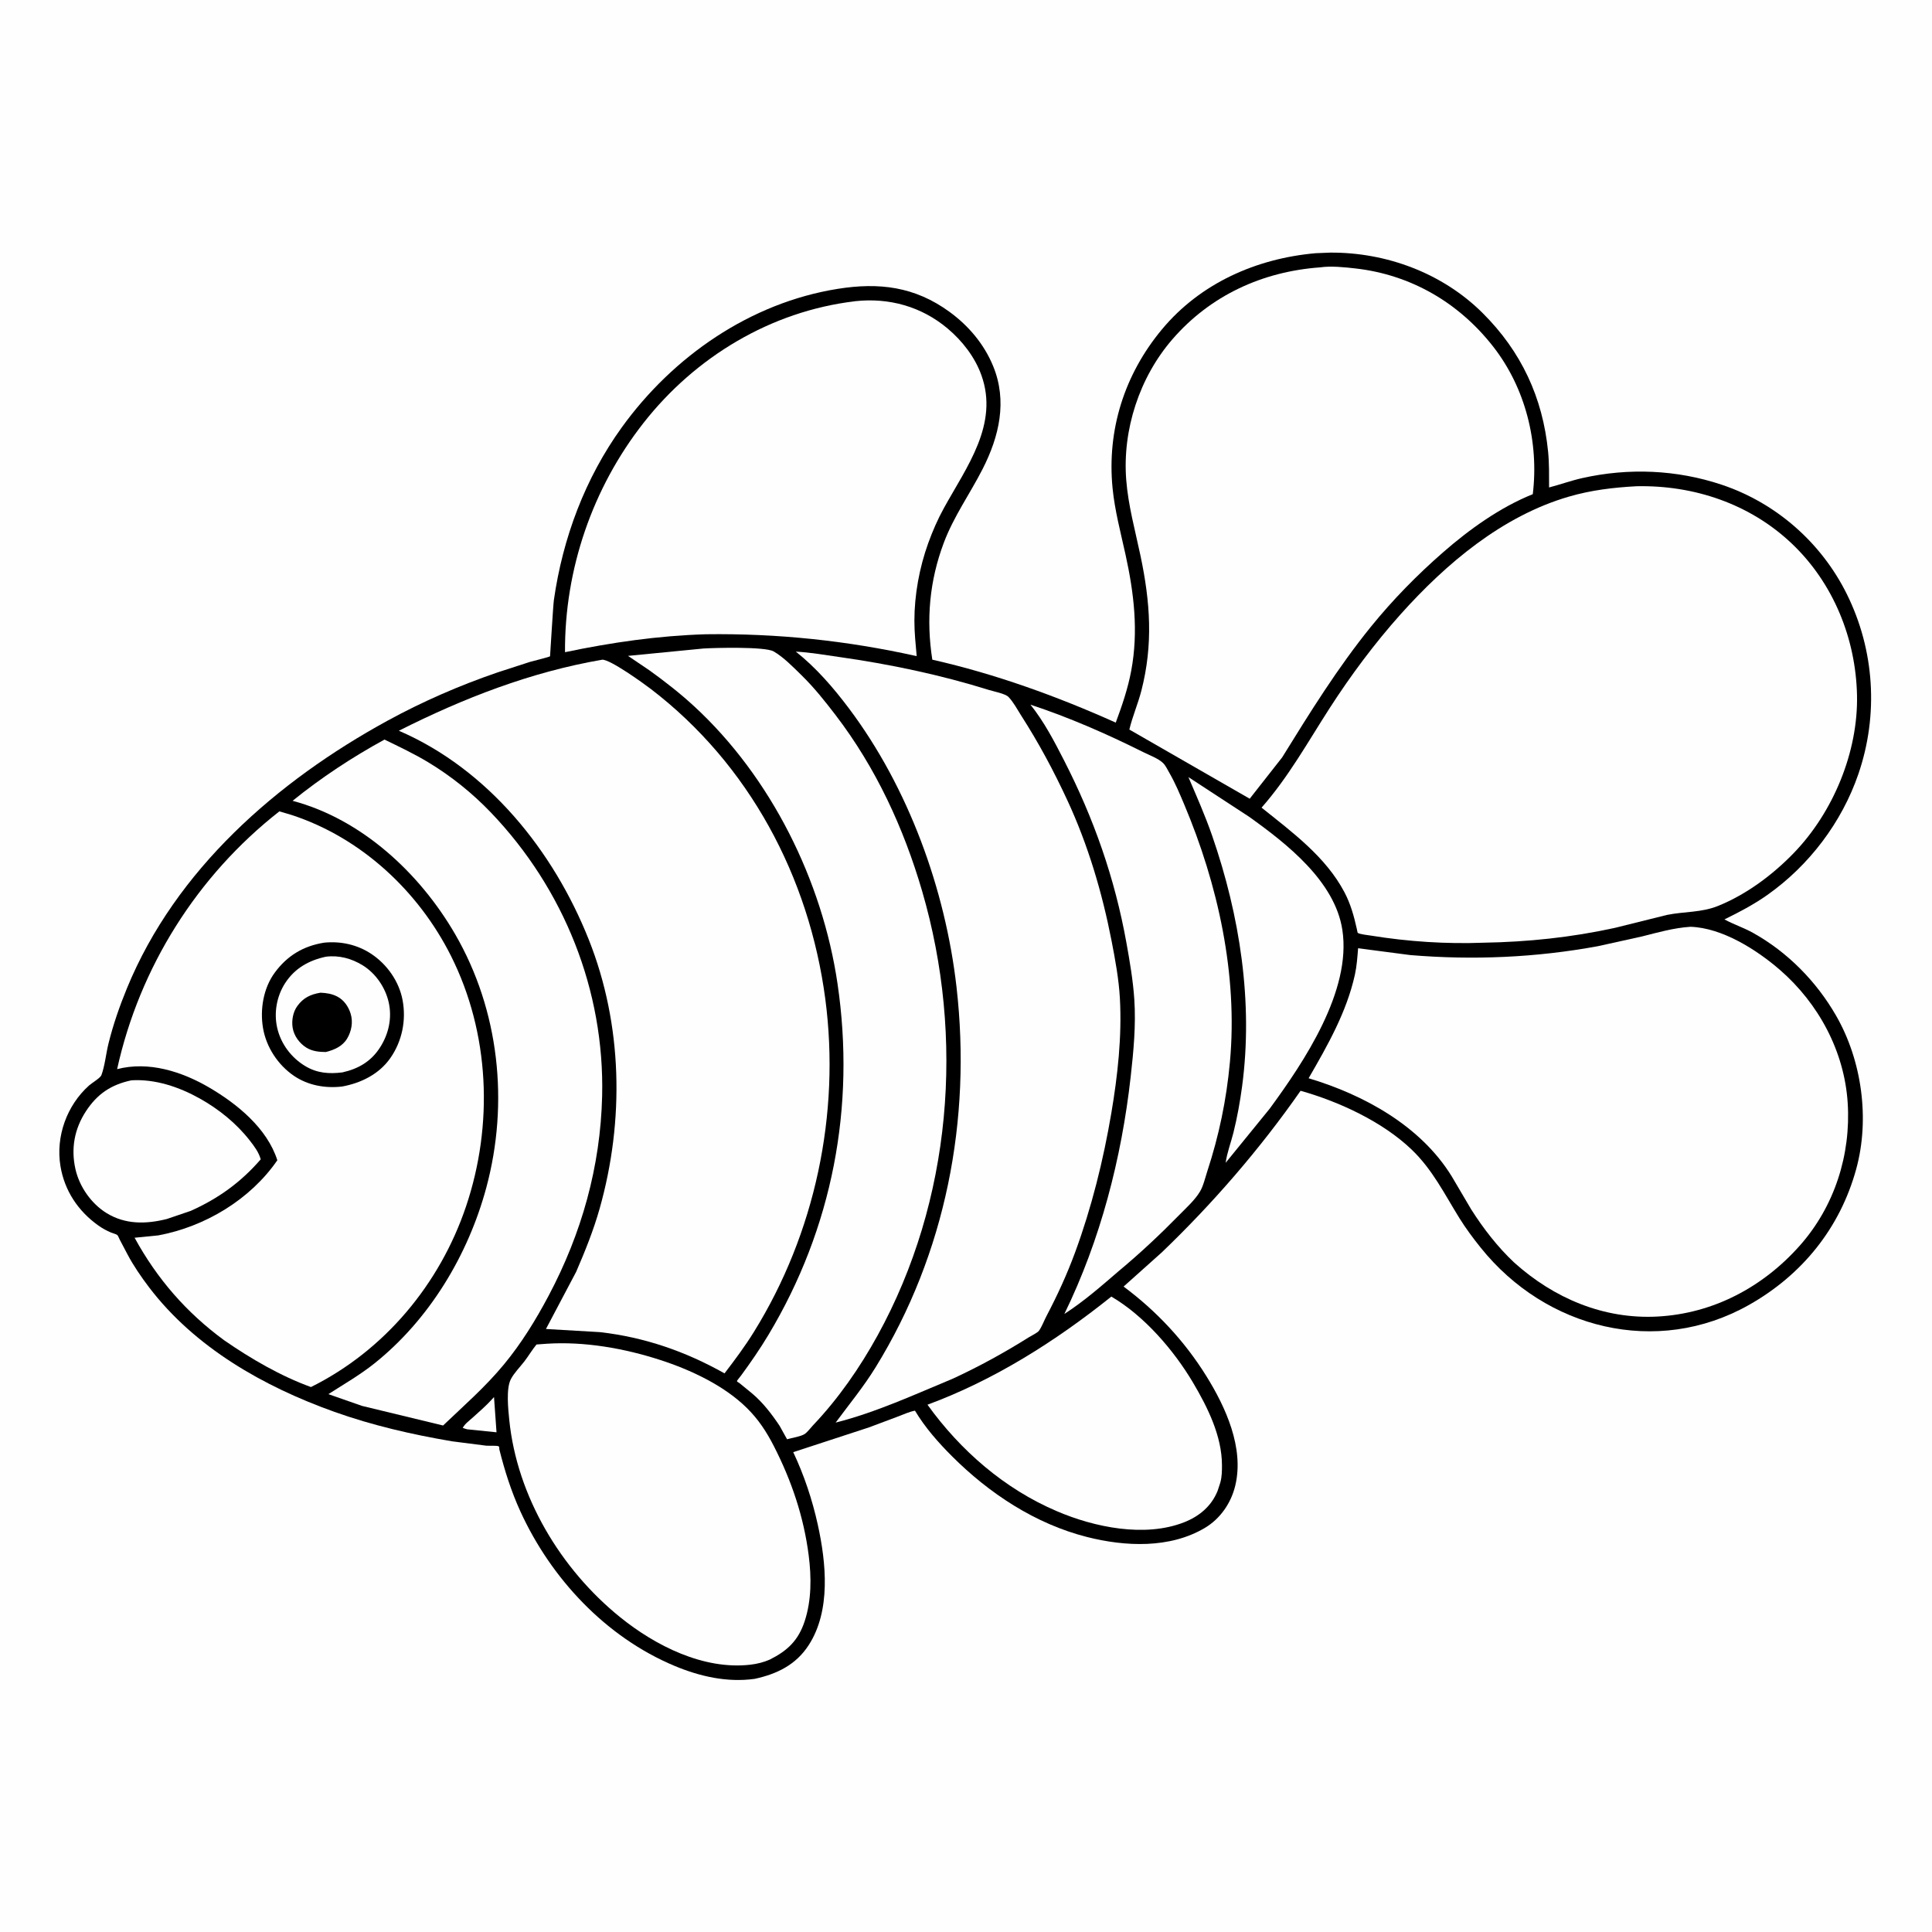
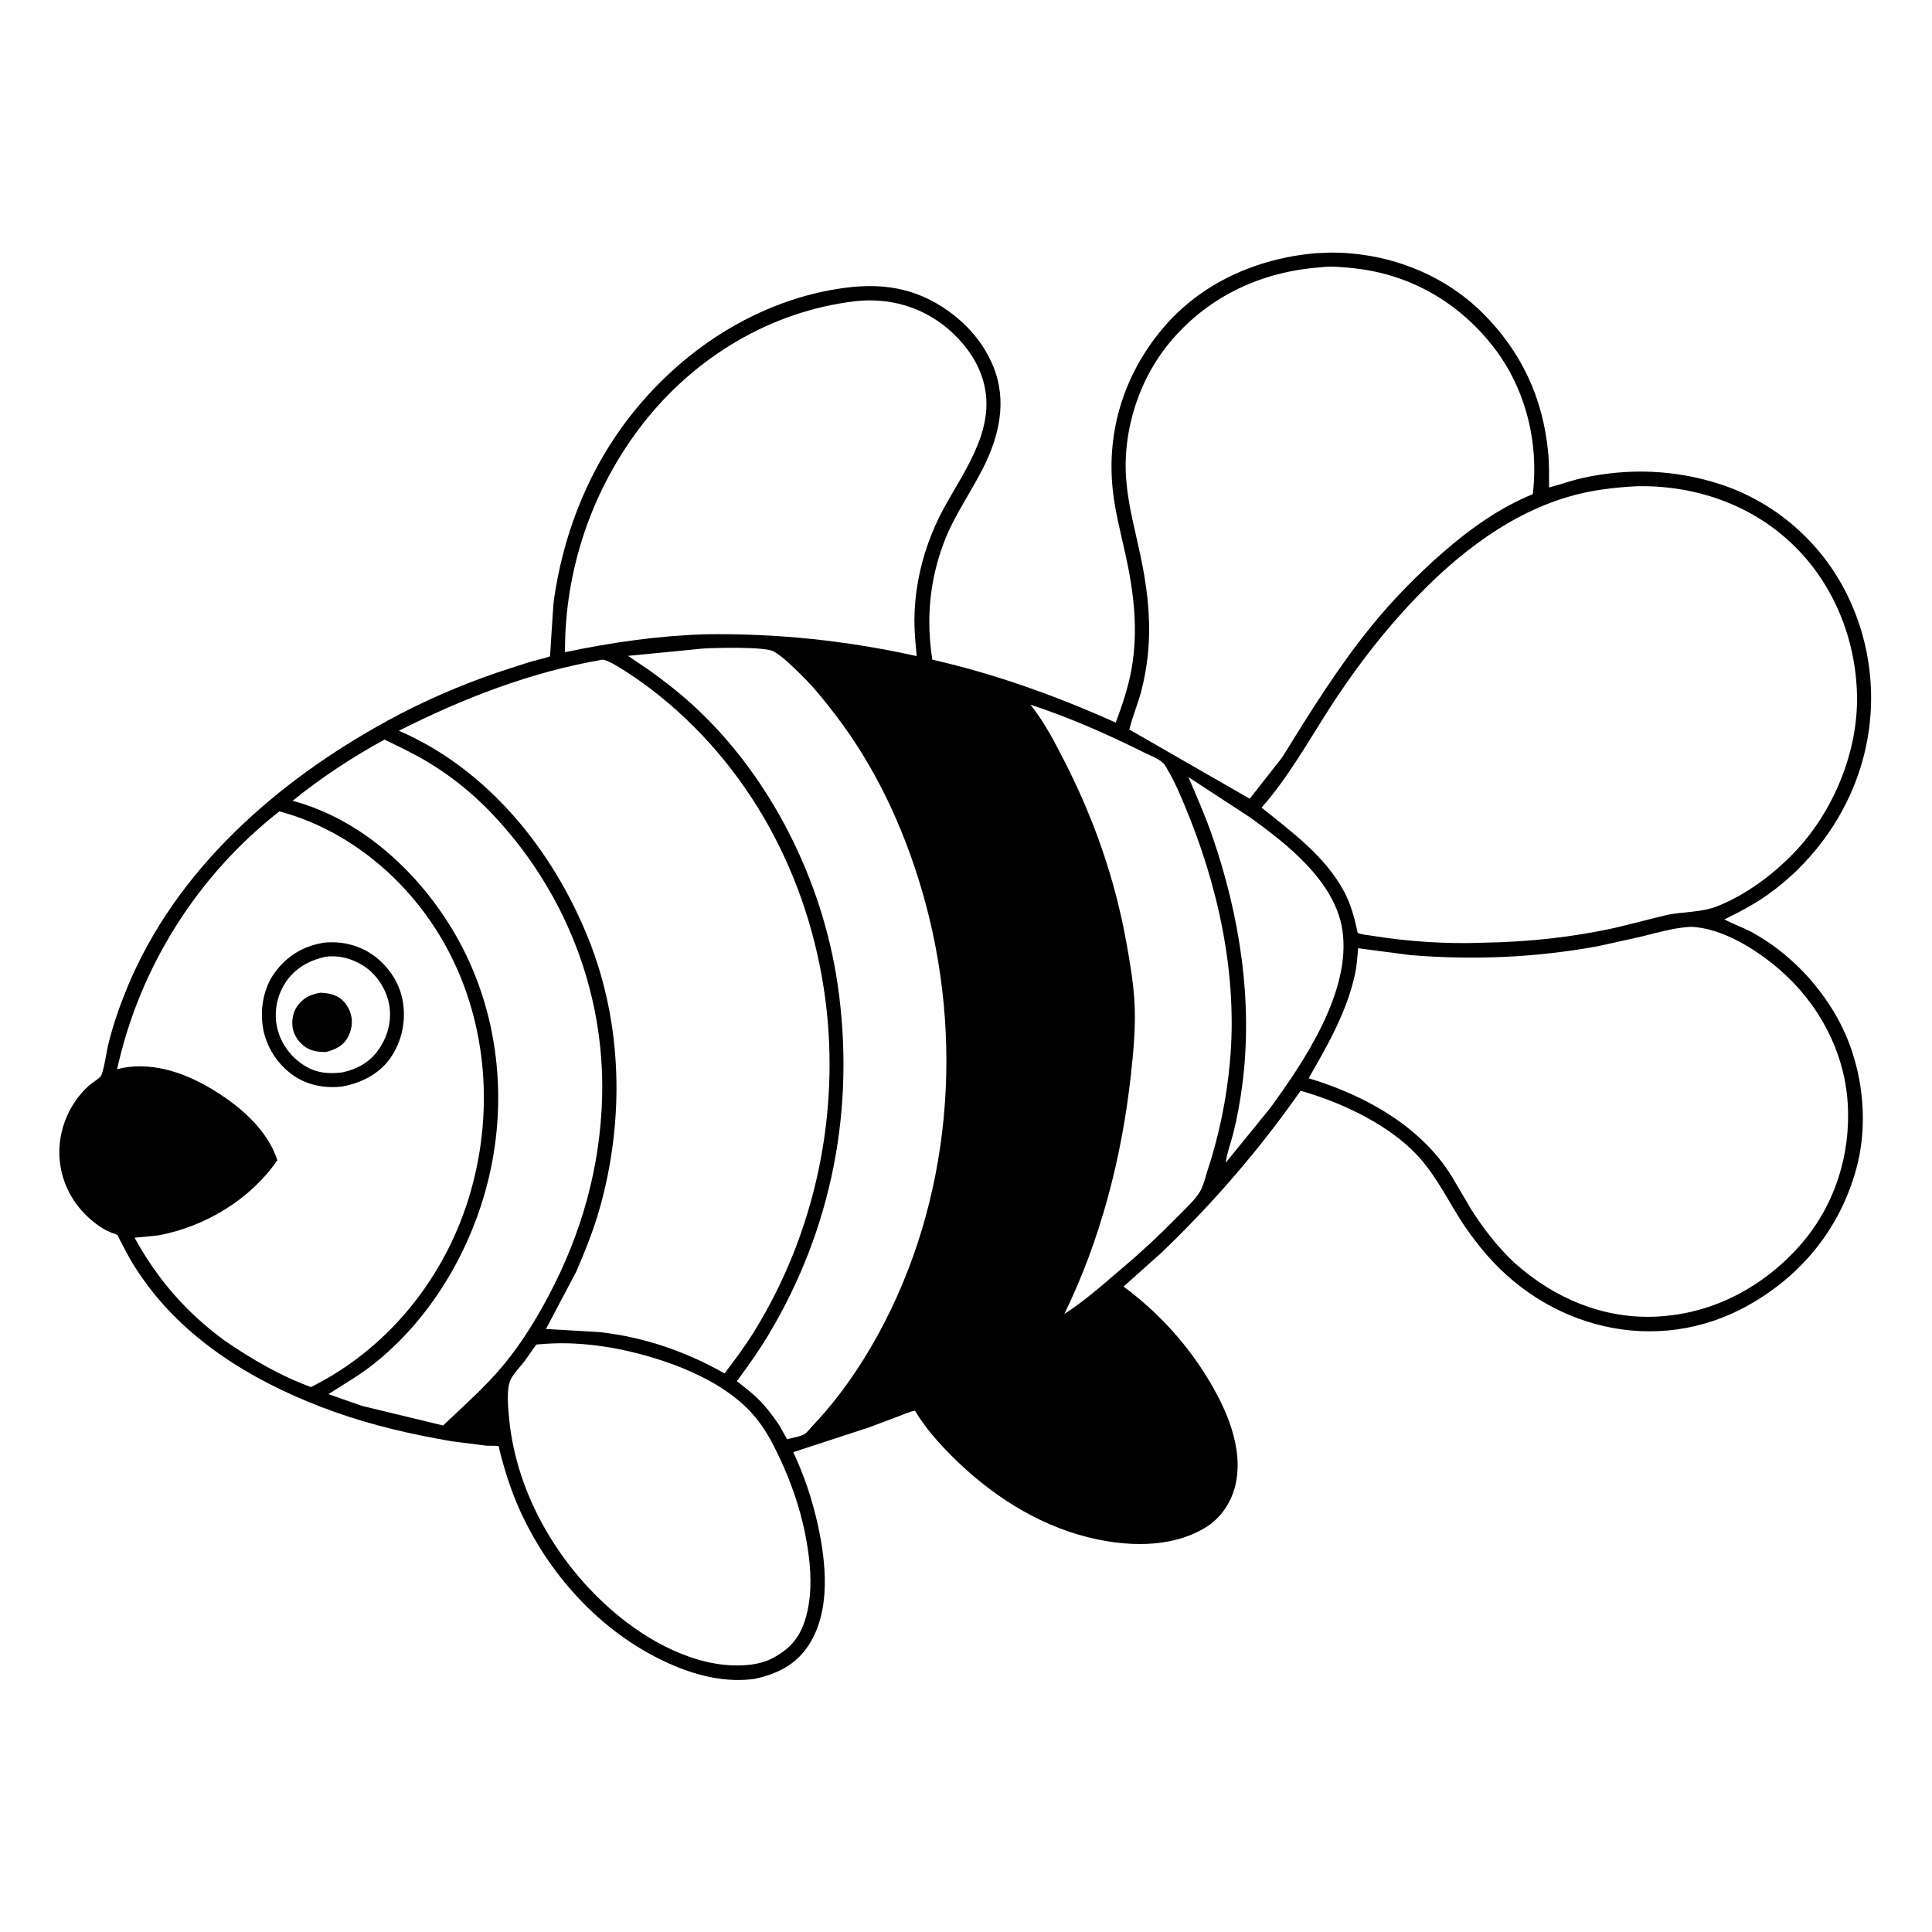
<svg xmlns="http://www.w3.org/2000/svg" version="1.1" style="display: block;" viewBox="0 0 2048 2048" width="1024" height="1024">
  <path transform="translate(0,0)" fill="rgb(254,254,254)" d="M -0 -0 L 2048 0 L 2048 2048 L -0 2048 L -0 -0 z" />
  <path transform="translate(0,0)" fill="rgb(0,0,0)" d="M 1394.57 268.41 L 1410.14 267.781 C 1469.64 267.414 1529.18 289.573 1571.6 331.779 C 1612.57 372.544 1635.37 421.338 1641.05 478.795 C 1642.29 491.368 1642.06 504.103 1642.09 516.725 C 1653.91 513.641 1665.43 509.452 1677.36 506.774 C 1726.38 495.77 1777.42 497.879 1825.09 513.833 C 1882.74 533.13 1930.64 575.178 1957.67 629.671 C 1987.12 689.046 1991.49 757.597 1970.02 820.316 C 1952.42 871.762 1917.67 917.552 1873.2 948.869 C 1858.97 958.89 1843.57 966.964 1827.97 974.607 C 1837.77 979.946 1848.61 983.452 1858.53 989.012 C 1895.08 1009.49 1925.35 1040.25 1946.24 1076.49 C 1973.66 1124.06 1982.24 1186.04 1967.67 1239.2 C 1950.5 1301.87 1910.28 1351.5 1853.96 1383.29 C 1756.15 1438.5 1638.64 1408.66 1569.67 1322.66 C 1561.69 1312.72 1553.74 1302.08 1547.02 1291.23 C 1531.11 1265.57 1518.55 1239.83 1496.4 1218.6 C 1465.48 1188.98 1419.4 1167.73 1378.67 1156.27 C 1335.84 1217.72 1285.45 1275.96 1231.37 1327.74 L 1191.06 1363.8 C 1226.03 1389.84 1255.59 1421.47 1278.67 1458.54 C 1299.3 1491.68 1319.05 1534.87 1309.42 1574.86 C 1304.98 1593.33 1293.56 1609.96 1277.08 1619.72 C 1239.98 1641.7 1192.74 1639.52 1152.3 1629.28 C 1097.65 1615.45 1048.65 1583.18 1009.11 1543.62 C 994.515 1529.01 980.526 1513.14 969.903 1495.37 C 964.074 1496.42 958.07 1499.22 952.504 1501.33 L 921.245 1513.06 L 840.86 1539.36 C 852.373 1563.73 861.085 1589.85 866.88 1616.17 C 875.777 1656.58 880.954 1707.41 857.184 1744 C 843.628 1764.87 823.514 1774.56 799.93 1779.66 C 770.862 1783.72 741.806 1777.09 715.06 1765.91 C 642.195 1735.43 584.086 1673.28 551.547 1601.97 C 541.927 1580.89 535.019 1559.15 529.385 1536.71 C 529.083 1535.51 529.59 1533.66 528.486 1533.1 C 526.741 1532.21 517.871 1532.69 515.51 1532.49 L 479.193 1527.85 C 436.674 1520.62 394.823 1511.03 354.137 1496.49 C 279.465 1469.81 206.613 1428.5 157.949 1364.5 C 149.693 1353.64 141.396 1341.56 135.04 1329.48 L 126.98 1314.17 C 126.418 1313.1 125.157 1309.93 124.39 1309.21 C 123.434 1308.32 119.035 1307.11 117.616 1306.51 C 112.868 1304.49 108.458 1302.07 104.251 1299.08 C 82.793 1283.82 68.353 1262.13 64.071 1236.04 C 58.933 1204.72 70.802 1171.73 94.459 1150.6 C 97.241 1148.11 106.42 1142.65 107.486 1139.75 C 111.199 1129.65 112.343 1117.02 114.965 1106.37 C 119.915 1086.26 126.741 1066.65 134.61 1047.51 C 186.257 921.861 293.656 828.026 410.655 764.045 C 447.928 743.661 487.327 726.515 527.504 712.763 L 561.837 701.627 C 564.214 700.921 582.575 696.419 583.077 695.673 C 583.172 695.53 586.292 642.041 587.144 636.064 C 596.503 570.428 620.224 506.933 659.152 453 C 713.479 377.732 795.392 320.985 887.99 306.204 C 931.97 299.184 969.685 303.796 1006.41 330.5 C 1026.68 345.232 1043.16 364.731 1052.73 387.99 C 1068.04 425.175 1059.2 462.645 1041.58 497.229 C 1028.11 523.656 1011.01 547.326 1000.47 575.368 C 985.281 615.757 981.652 656.796 988.294 699.285 C 1054.84 714.303 1120.59 738.099 1182.74 765.996 C 1189.51 747.77 1195.63 729.895 1199.19 710.729 C 1206.92 669.173 1202.07 628.69 1193.08 587.81 C 1187.99 564.675 1181.73 541.248 1179.39 517.646 C 1173.26 455.748 1191.96 396.908 1231.7 349.165 C 1272.55 300.083 1331.87 273.983 1394.57 268.41 z" />
-   <path transform="translate(0,0)" fill="rgb(254,254,254)" d="M 523.676 1480.91 L 526.331 1518.29 L 495.218 1515.12 C 493.583 1514.77 492.069 1514.15 490.5 1513.58 C 492.855 1509.24 497.36 1506.06 500.994 1502.78 C 508.344 1496.15 515.83 1489.71 522.438 1482.31 L 523.676 1480.91 z" />
-   <path transform="translate(0,0)" fill="rgb(254,254,254)" d="M 139.307 1145.18 C 164.466 1143.63 189.929 1152.25 211.691 1164.42 C 231.933 1175.74 250.538 1190.73 264.826 1209.05 C 269.57 1215.13 274.283 1221.4 276.381 1228.95 C 255.227 1253.32 231.655 1270.35 202.253 1283.55 L 176.857 1292.19 C 154.913 1297.71 132.879 1298.17 113 1285.94 C 96.72 1275.91 84.18 1257.96 79.981 1239.34 C 75.052 1217.48 78.884 1196.68 91.098 1177.97 C 103.141 1159.52 117.947 1149.7 139.307 1145.18 z" />
  <path transform="translate(0,0)" fill="rgb(254,254,254)" d="M 1259.77 823.768 L 1324.19 865.864 C 1364.09 894.401 1415.06 934.183 1422.95 985.69 C 1432.85 1050.33 1382.47 1125.41 1345.89 1175.3 L 1299.25 1232.6 C 1300.6 1222.19 1304.95 1210.88 1307.5 1200.62 C 1311.5 1184.55 1314.5 1167.91 1316.69 1151.5 C 1328.59 1062.27 1314.27 970.657 1284.97 885.991 C 1277.65 864.841 1268.56 844.333 1259.77 823.768 z" />
-   <path transform="translate(0,0)" fill="rgb(254,254,254)" d="M 1178.06 1374.44 C 1212.85 1394.76 1244.39 1431.35 1264.74 1465.77 C 1280.17 1491.88 1295.27 1522.2 1295.34 1553.17 C 1295.35 1559.23 1295.29 1565.34 1293.67 1571.22 L 1293.14 1573 L 1290.67 1580.5 C 1284.07 1596.77 1271.17 1607.43 1255.12 1613.72 C 1213.48 1630.04 1160.01 1618.96 1120.39 1601.96 C 1065.01 1578.44 1018.1 1537.66 983.17 1489.05 C 1054.05 1462.9 1119.3 1421.52 1178.06 1374.44 z" />
  <path transform="translate(0,0)" fill="rgb(254,254,254)" d="M 1092.33 746.984 C 1133.06 760.392 1173.09 777.9 1211.43 797.059 C 1217.9 800.289 1228.13 804.037 1233.1 809.061 C 1235.68 811.666 1237.78 816.143 1239.61 819.324 C 1245.71 829.912 1250.4 841.076 1255.14 852.311 C 1291.13 937.597 1312.29 1033.11 1303.76 1125.9 C 1300.08 1165.94 1292.21 1203.73 1279.69 1241.91 C 1277.52 1248.52 1275.62 1257.11 1272.08 1263.03 C 1266.56 1272.26 1257.55 1280.27 1250.07 1287.91 C 1229.62 1308.76 1208.47 1328.62 1186.01 1347.3 C 1167.56 1363.2 1148.8 1379.63 1128.28 1392.82 C 1166.54 1314.34 1188.88 1227.9 1198.58 1141.34 C 1201.61 1114.28 1204.22 1086.69 1202.42 1059.46 C 1201.08 1039.32 1197.6 1019.12 1194.03 999.271 C 1181.7 930.786 1159.49 867.661 1127.86 805.896 C 1117.35 785.368 1106.78 765.067 1092.33 746.984 z" />
  <path transform="translate(0,0)" fill="rgb(254,254,254)" d="M 579.527 1424.42 C 619.553 1421.82 661.868 1429.32 699.832 1441.62 C 731.909 1452.01 767.288 1468.48 791.595 1492.41 C 804 1504.62 812.538 1517.72 820.403 1533.1 C 839.113 1569.7 852.038 1607.92 857.25 1648.78 C 860.191 1671.83 860.32 1696.21 853.006 1718.5 C 846.314 1738.89 834.864 1749.75 816.082 1759.2 C 809.275 1762.15 802.573 1763.83 795.221 1764.67 C 745.779 1770.31 694.801 1744.54 657.358 1714.29 C 594.444 1663.47 548.046 1586.29 539.849 1505.24 C 538.711 1493.99 536.348 1472.13 541.466 1462.11 C 544.801 1455.58 551.24 1449.11 555.754 1443.26 C 560.283 1437.39 564.024 1430.95 568.713 1425.22 L 579.527 1424.42 z" />
  <path transform="translate(0,0)" fill="rgb(254,254,254)" d="M 407.576 783.978 C 423.228 791.6 438.945 799.011 453.873 808.013 C 478.273 822.725 500.858 840.887 520.56 861.499 C 597.732 942.235 640.952 1049.83 638.293 1161.75 C 636.511 1236.73 616.567 1307.53 581.521 1373.6 C 567.957 1399.17 552.729 1423.94 534.261 1446.29 C 514.396 1470.34 492.061 1489.71 469.673 1511.09 L 383.709 1490.3 L 348.09 1477.85 C 364.483 1467.33 381.422 1457.61 396.696 1445.44 C 455.081 1398.91 496.286 1330.41 515.535 1258.83 C 539.685 1169.03 529.269 1070.96 482.4 990.162 C 444.98 925.658 383.547 868.384 310.15 848.897 C 340.435 824.37 373.392 802.675 407.576 783.978 z" />
-   <path transform="translate(0,0)" fill="rgb(254,254,254)" d="M 745.681 687.445 C 758.207 686.683 810.827 685.321 819.988 690.491 C 830.4 696.367 841.214 707.54 849.858 715.99 C 863.063 728.902 874.608 743.446 885.816 758.096 C 928.383 813.74 957.869 877.444 977.469 944.507 C 1022.93 1100.06 1008.77 1272.9 930.346 1415.51 C 911.592 1449.61 888.652 1482.71 861.774 1510.95 C 859.307 1513.54 855.858 1518.25 852.953 1520.13 C 848.896 1522.77 839.318 1524.23 834.32 1525.68 L 826.459 1511.53 C 817.991 1498.84 808.732 1486.75 797.006 1476.9 L 783.694 1466.02 C 782.866 1465.36 781.55 1465.04 781.206 1464.03 C 781.053 1463.58 784.392 1459.72 785.521 1458.18 C 795.768 1444.21 805.577 1430.01 814.498 1415.14 C 882.461 1301.91 907 1173.1 887.822 1042.82 C 871.747 933.605 817.315 823.825 735.861 748.716 C 721.027 735.038 704.657 722.253 688.268 710.49 L 665.714 695.258 L 745.681 687.445 z" />
+   <path transform="translate(0,0)" fill="rgb(254,254,254)" d="M 745.681 687.445 C 758.207 686.683 810.827 685.321 819.988 690.491 C 830.4 696.367 841.214 707.54 849.858 715.99 C 863.063 728.902 874.608 743.446 885.816 758.096 C 928.383 813.74 957.869 877.444 977.469 944.507 C 1022.93 1100.06 1008.77 1272.9 930.346 1415.51 C 911.592 1449.61 888.652 1482.71 861.774 1510.95 C 859.307 1513.54 855.858 1518.25 852.953 1520.13 C 848.896 1522.77 839.318 1524.23 834.32 1525.68 L 826.459 1511.53 C 817.991 1498.84 808.732 1486.75 797.006 1476.9 L 783.694 1466.02 C 782.866 1465.36 781.55 1465.04 781.206 1464.03 C 795.768 1444.21 805.577 1430.01 814.498 1415.14 C 882.461 1301.91 907 1173.1 887.822 1042.82 C 871.747 933.605 817.315 823.825 735.861 748.716 C 721.027 735.038 704.657 722.253 688.268 710.49 L 665.714 695.258 L 745.681 687.445 z" />
  <path transform="translate(0,0)" fill="rgb(254,254,254)" d="M 905.913 319.39 L 906.552 319.27 C 942.423 315.386 976.858 324.896 1004.63 348.339 C 1020.07 361.371 1033.33 378.371 1040.24 397.488 C 1059.12 449.698 1024.66 494.896 1000.67 538.414 C 994.072 550.385 988.619 562.844 983.977 575.698 C 974.618 601.617 969.321 630.419 969.299 658 C 969.288 670.506 970.614 683.084 971.729 695.533 C 897.709 679.033 824.051 671.333 748.243 672.336 C 697.38 673.914 648.668 680.941 598.933 691.346 C 598.394 603.612 628.047 517.291 682.165 448.297 C 737.094 378.271 817.118 330.037 905.913 319.39 z" />
-   <path transform="translate(0,0)" fill="rgb(254,254,254)" d="M 843.615 690.753 C 858.92 691.545 874.343 694.277 889.502 696.429 C 943.275 704.064 996.654 715.256 1048.56 731.462 C 1053.34 732.954 1065.6 735.299 1068.99 738.753 C 1074.23 744.11 1078.53 752.32 1082.58 758.645 C 1101.17 787.663 1116.87 816.944 1131.38 848.215 C 1153.3 895.443 1168.32 946.065 1178.26 997.077 C 1182.17 1017.13 1186.03 1038.07 1187.14 1058.45 C 1189.35 1098.87 1184.78 1140.16 1178.04 1180 C 1169.6 1229.89 1157.17 1279.95 1139.68 1327.49 C 1131.02 1351.01 1121.01 1372.79 1109.35 1395.01 C 1106.81 1399.85 1104.51 1406.19 1101.41 1410.56 C 1099.83 1412.8 1093.3 1415.9 1090.81 1417.46 C 1064.8 1433.78 1038.17 1448.45 1010.27 1461.34 C 969.965 1478.11 928.201 1497.34 885.834 1508 C 900.287 1488.42 915.359 1470.2 928.193 1449.38 C 1002.64 1328.61 1029.93 1186.84 1013.97 1046.5 C 1002.16 942.667 962.915 834.817 899.969 751 C 883.503 729.075 865.175 707.841 843.615 690.753 z" />
  <path transform="translate(0,0)" fill="rgb(254,254,254)" d="M 296.14 860.077 L 309 863.88 C 382.607 887.889 443.477 944.408 478.052 1013.28 C 519.185 1095.22 523.16 1192.35 494.026 1278.82 C 466.3 1361.12 407.699 1431.55 329.626 1470.33 C 297.51 1458.72 265.729 1440.18 237.738 1420.83 C 197.639 1391.48 166.534 1355.67 142.671 1312.05 L 167.797 1309.56 C 217.263 1300.37 265.272 1271.61 293.98 1229.92 C 283.195 1196.05 251.499 1170.25 221.89 1152.91 C 192.723 1135.83 157.634 1124.66 124.145 1133.34 C 147.913 1025.45 208.988 928.358 296.14 860.077 z" />
  <path transform="translate(0,0)" fill="rgb(0,0,0)" d="M 343.544 999.275 C 361.089 997.475 378.696 1001.33 393.465 1011.09 C 410.218 1022.17 422.999 1040.22 426.734 1060.07 C 430.755 1081.44 426.301 1103.61 413.849 1121.5 C 401.917 1138.64 382.679 1148.11 362.616 1151.76 C 344.879 1153.85 326.605 1150.6 311.652 1140.47 C 294.654 1128.95 282.22 1110 278.796 1089.72 C 275.473 1070.04 279.187 1047.58 291.105 1031.25 C 304.333 1013.13 321.439 1002.82 343.544 999.275 z" />
  <path transform="translate(0,0)" fill="rgb(254,254,254)" d="M 345.405 1014.16 C 359.23 1012.37 372.708 1016.02 384.5 1023.3 C 398.33 1031.85 408.59 1046.9 412.087 1062.71 C 415.756 1079.3 411.976 1096.1 402.91 1110.27 C 393.384 1125.15 380.012 1132.97 362.955 1136.78 C 348.894 1138.54 336.236 1137.65 323.731 1130.19 C 308.81 1121.28 297.779 1106.64 293.861 1089.67 C 290.15 1073.59 293.347 1055.89 302.277 1042.12 C 312.471 1026.4 327.435 1018 345.405 1014.16 z" />
  <path transform="translate(0,0)" fill="rgb(0,0,0)" d="M 339.777 1052.3 C 346.101 1052.6 351.785 1053.42 357.5 1056.37 C 364.651 1060.06 369.412 1067.09 371.713 1074.62 C 374.401 1083.41 372.648 1093.08 367.975 1100.91 C 363.04 1109.2 354.318 1112.91 345.447 1115.18 C 338.258 1115.15 330.94 1114.42 324.691 1110.49 C 317.412 1105.92 311.604 1098.03 310.229 1089.5 C 308.984 1081.78 310.535 1072.82 315.175 1066.44 C 321.619 1057.59 329.27 1054.03 339.777 1052.3 z" />
  <path transform="translate(0,0)" fill="rgb(254,254,254)" d="M 1399.44 283.412 C 1410.97 281.742 1425.31 283.247 1436.9 284.566 C 1495.68 291.257 1546.48 320.919 1582.76 367.308 C 1617.11 411.229 1631.47 468.838 1624.82 523.853 C 1590.31 537.663 1557.62 561.121 1529.76 585.441 C 1502.13 609.566 1476.51 635.66 1453.39 664.164 C 1417.99 707.804 1388.64 755.213 1359.13 802.881 L 1324.74 846.675 L 1197.16 773.36 C 1200.45 759.462 1206.32 746.073 1209.9 732.156 C 1222.53 683.046 1219.33 638.193 1208.95 589 C 1203.34 562.367 1195.95 535.871 1193.84 508.639 C 1189.71 455.495 1207.88 399.984 1242.79 359.659 C 1283.11 313.086 1338.38 287.818 1399.44 283.412 z" />
  <path transform="translate(0,0)" fill="rgb(254,254,254)" d="M 1791.9 982.432 C 1825.47 983.474 1862 1006.64 1886.66 1028.01 C 1927.75 1063.62 1955.15 1114.49 1958.63 1169.13 C 1962.14 1224.08 1944.67 1278.82 1907.98 1320.25 C 1868.93 1364.35 1816.19 1392.41 1757.09 1395.59 C 1699.96 1398.67 1647.13 1376.2 1605.03 1338.29 C 1587.54 1321.87 1572.39 1302.25 1559.55 1282.05 L 1539.01 1247.19 C 1506.12 1193.57 1446.01 1160.6 1387.19 1142.99 C 1407.26 1108.23 1427.54 1072.78 1436.25 1033.18 C 1438.26 1024.02 1438.89 1014.51 1439.64 1005.18 L 1495 1012.42 C 1561.61 1017.96 1628.24 1015.1 1694 1002.97 L 1740.81 992.616 C 1757.94 988.275 1774.17 983.615 1791.9 982.432 z" />
  <path transform="translate(0,0)" fill="rgb(254,254,254)" d="M 638.458 699.305 C 646.938 699.028 681.87 724.203 689.727 730.209 C 794.045 809.943 857.8 929.559 874.867 1059.07 C 890.912 1180.84 863.919 1307.6 799.102 1412 C 789.618 1427.28 778.943 1441.57 768.029 1455.83 C 726.615 1432.57 683.387 1417.52 635.988 1412.12 L 578.732 1408.78 L 610.782 1348.12 C 620.226 1326.29 629.234 1303.91 635.689 1281 C 661.918 1187.91 660.075 1086.36 624.118 996 C 586.685 901.936 517.369 815.431 422.799 774.618 C 491.133 740.138 562.731 712.287 638.458 699.305 z" />
  <path transform="translate(0,0)" fill="rgb(254,254,254)" d="M 1734.85 515.428 C 1795.69 514.17 1855.1 534.108 1899.53 576.354 C 1943.37 618.047 1967.2 676.806 1968.51 736.892 C 1969.82 797.002 1943.29 860.866 1901.74 903.971 C 1879.29 927.259 1851.44 948.056 1821.37 960.258 C 1803.54 967.494 1785.64 966.119 1767.12 969.839 L 1711.54 983.658 C 1665.53 993.704 1619.51 998.532 1572.44 999.312 C 1533.07 1000.82 1492.54 998.138 1453.7 991.848 C 1450.94 991.401 1441.17 990.389 1439.19 988.831 C 1439.08 988.75 1438.29 984.715 1438.22 984.421 C 1435.27 971.081 1431.63 958.119 1425.25 945.967 C 1405.46 908.286 1369.67 882.064 1337.31 856.124 C 1365.85 823.721 1386.31 786.621 1409.58 750.51 C 1431.79 716.038 1457.26 681.811 1484.6 651.274 C 1532.81 597.431 1592.4 547.061 1662.88 526.5 C 1686.73 519.542 1710.14 516.764 1734.85 515.428 z" />
</svg>